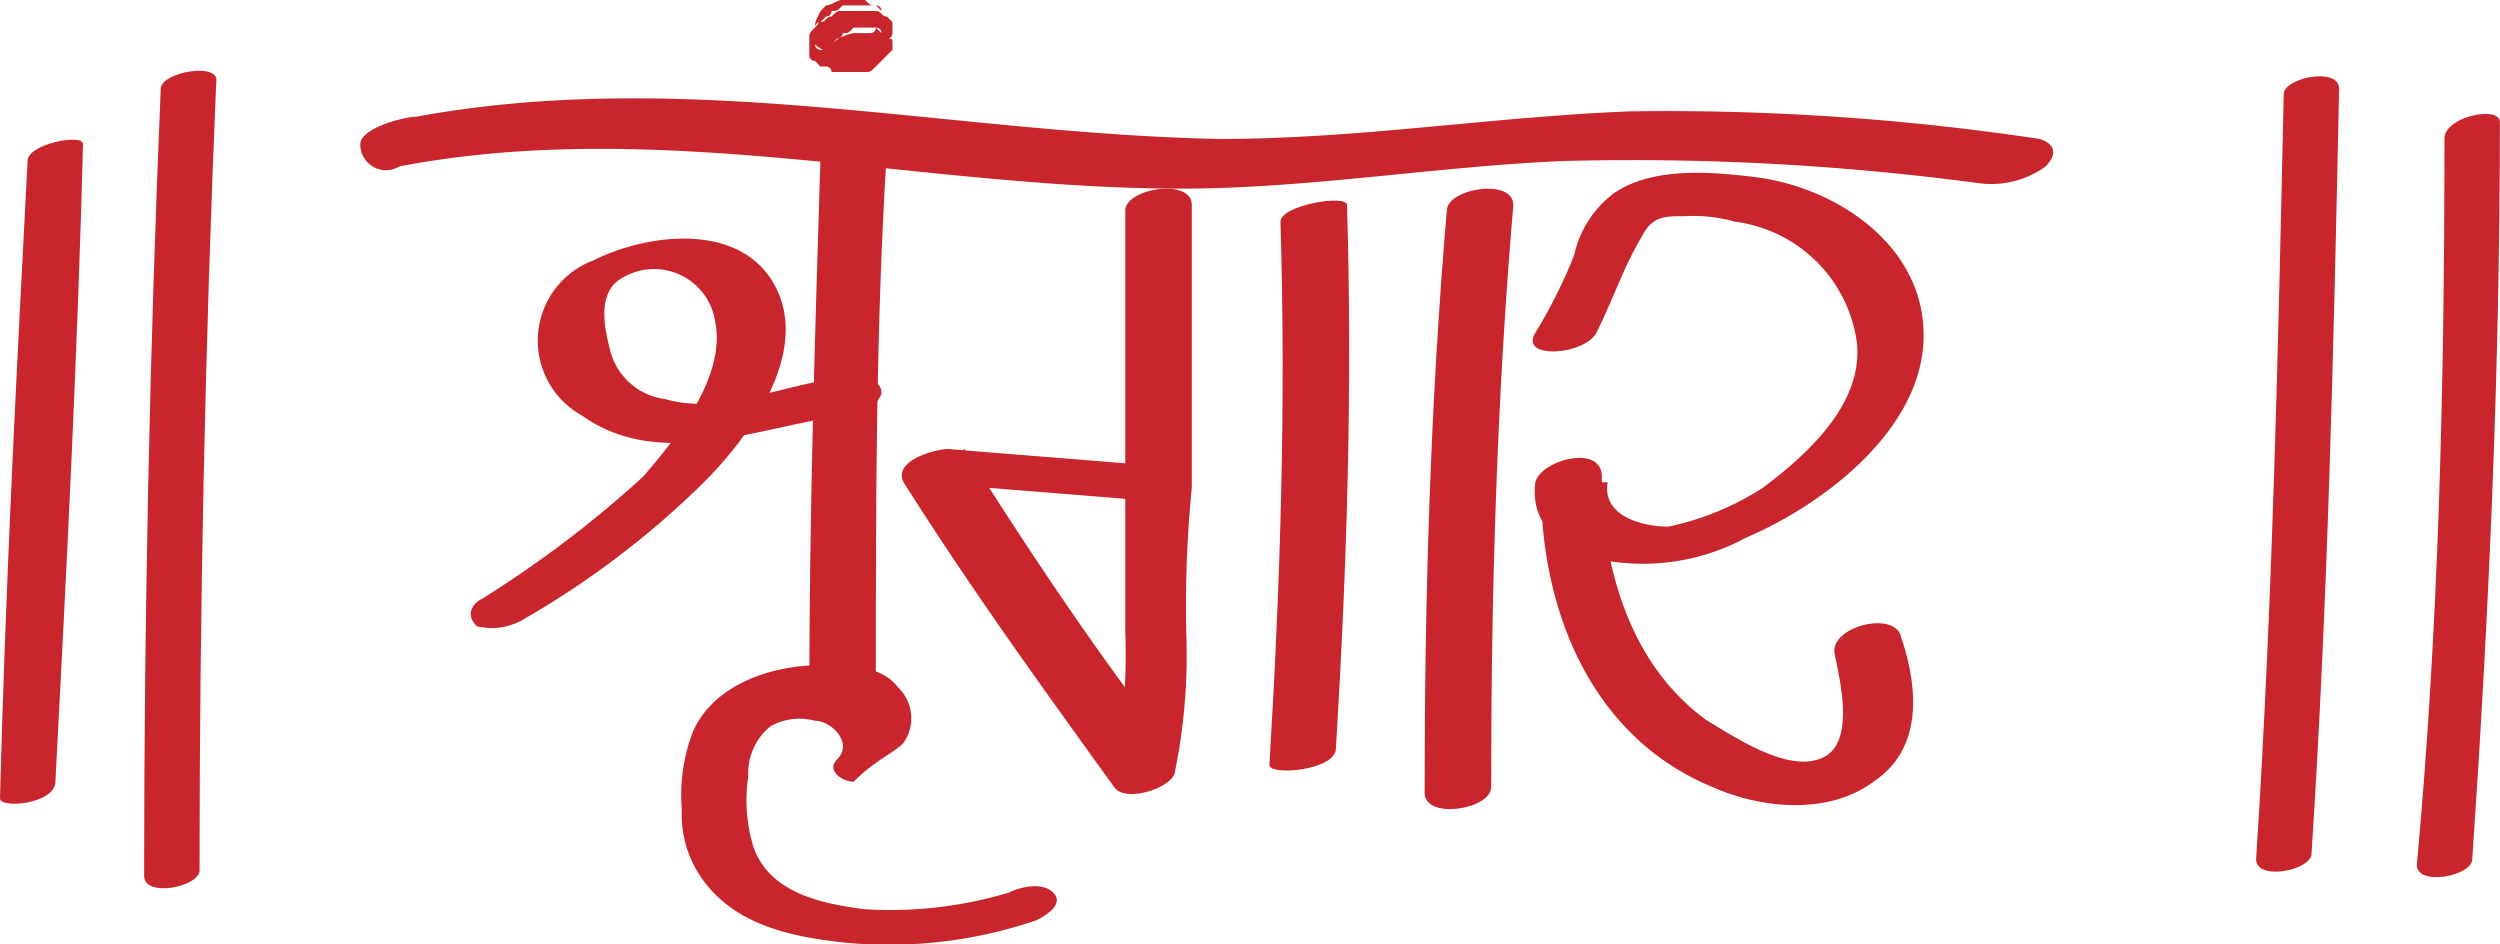
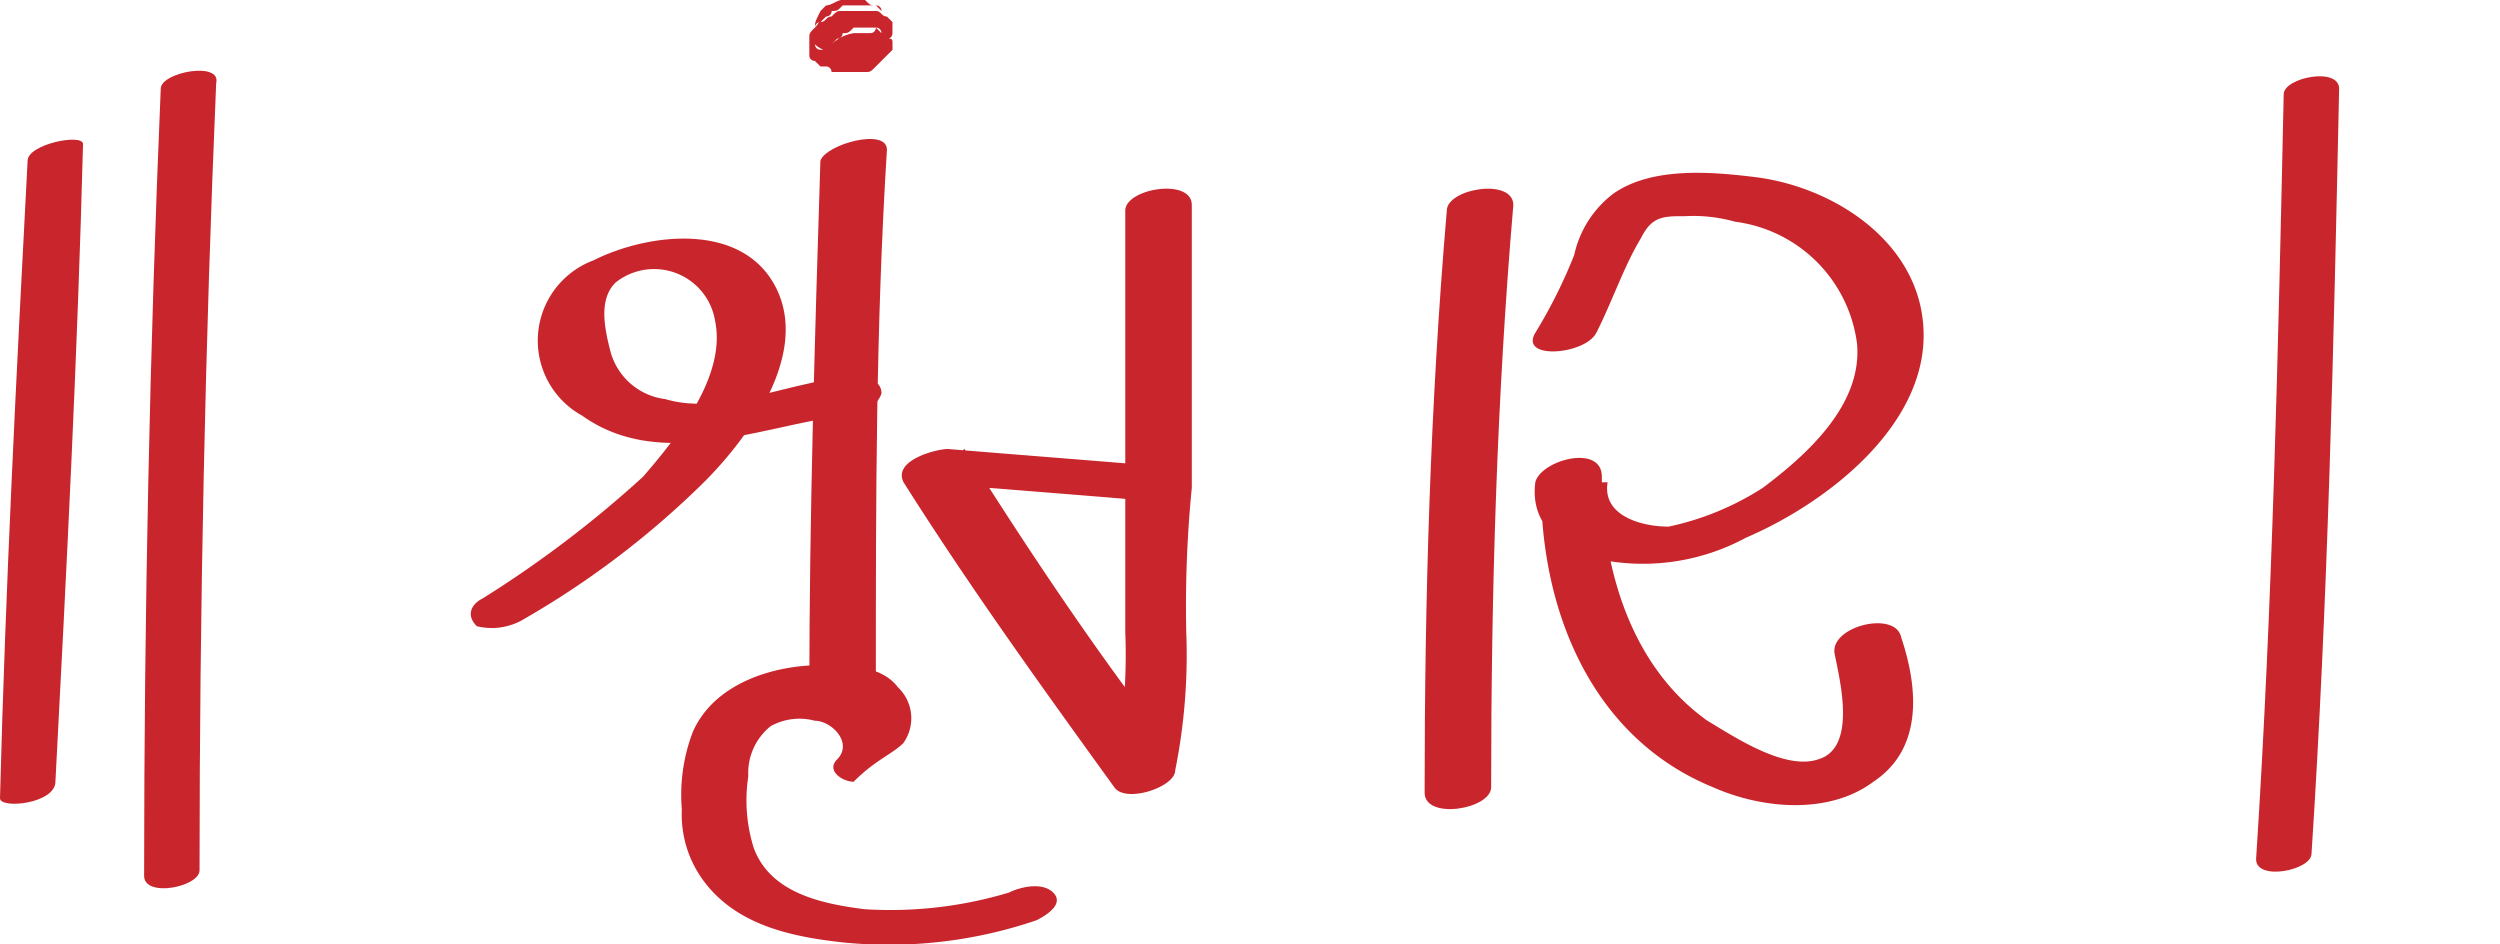
<svg xmlns="http://www.w3.org/2000/svg" id="Group_4995" data-name="Group 4995" width="81.509" height="30.789" viewBox="0 0 81.509 30.789">
  <g id="Group_4994" data-name="Group 4994">
    <path id="Path_3199" data-name="Path 3199" d="M144.255,264.42v13.735a19.075,19.075,0,0,1-.361,4.518c.723-.181,1.446-.361,1.988-.542-2.53-3.253-4.7-6.506-6.868-9.94-.542.362-.9.723-1.446,1.084,2.169.181,4.518.362,6.687.542.361,0,1.265-.181,1.446-.542s-.181-.542-.542-.542c-2.169-.181-4.518-.362-6.687-.542-.361,0-1.807.362-1.446,1.084,2.169,3.434,4.518,6.687,6.868,9.94.361.542,1.988,0,1.988-.542a19.074,19.074,0,0,0,.361-4.518,39.308,39.308,0,0,1,.181-4.7v-9.217c0-.9-2.169-.542-2.169.181Z" transform="translate(-107.567 -257.552)" fill="#c9252c" />
-     <path id="Path_3200" data-name="Path 3200" d="M143.961,264.607c.181,5.964,0,11.747-.361,17.712,0,.361,2.169.181,2.169-.542.361-5.964.542-11.747.361-17.712,0-.361-2.169,0-2.169.542Z" transform="translate(-102.213 -257.378)" fill="#c9252c" />
    <path id="Path_3201" data-name="Path 3201" d="M147.123,264.42c-.542,6.326-.723,12.651-.723,18.977,0,.9,2.169.542,2.169-.181,0-6.326.181-12.651.723-18.977,0-.9-2.169-.542-2.169.181Z" transform="translate(-99.952 -257.552)" fill="#c9252c" />
    <path id="Path_3202" data-name="Path 3202" d="M150.427,268.626c.542-1.084.9-2.169,1.446-3.072.361-.723.723-.723,1.446-.723a5,5,0,0,1,1.627.181,4.6,4.6,0,0,1,3.976,3.976c.181,1.988-1.627,3.615-3.072,4.7a9.2,9.2,0,0,1-3.072,1.265c-.9,0-2.169-.361-1.988-1.446-.723,0-1.446.181-2.169.181,0,3.976,1.627,8.133,5.6,9.759,1.627.723,3.8.9,5.241-.181,1.627-1.084,1.446-3.072.9-4.7-.181-.9-2.35-.361-2.169.542s.723,3.072-.542,3.434c-1.084.362-2.711-.723-3.615-1.265-2.53-1.807-3.434-5.06-3.434-7.952,0-1.084-1.988-.542-2.169.181-.181,1.446.9,2.169,2.169,2.53a7.06,7.06,0,0,0,4.7-.723c2.53-1.084,5.6-3.434,5.783-6.326.181-3.072-2.711-5.06-5.422-5.422-1.446-.181-3.434-.361-4.7.542A3.436,3.436,0,0,0,149.7,266.1a16.525,16.525,0,0,1-1.265,2.53c-.542.9,1.627.723,1.988,0Z" transform="translate(-98.376 -257.783)" fill="#c9252c" />
-     <path id="Path_3203" data-name="Path 3203" d="M128.465,264.3c8.494-1.627,16.989.723,25.483.723,4.157,0,8.314-.723,12.47-.9a85.209,85.209,0,0,1,13.555.723,3.03,3.03,0,0,0,2.169-.542c.361-.361.361-.723-.181-.9a81.794,81.794,0,0,0-13.374-.9c-4.518.181-8.856.9-13.374.9-8.856-.181-17.35-2.349-26.206-.723-.361,0-1.807.361-1.807.9a.837.837,0,0,0,1.265.723Z" transform="translate(-115.453 -258.873)" fill="#c9252c" />
    <path id="Path_3204" data-name="Path 3204" d="M135.481,261.2v.542h0c.181.181.361.181.542.361h1.084c.181,0,.361-.181.542-.361s.361-.181.361-.361v-.361l-.181-.181h0c-.181,0-.181-.181-.361-.181h-1.084c-.181,0-.181,0-.361.181h0c-.181,0-.181.181-.361.181h0c0-.181,0,0-.181.181h0c-.181.181-.181.181-.181.361v.362h0v.181a.177.177,0,0,0,.181.181l.181.181h.181a.177.177,0,0,1,.181.181h1.084c.181,0,.181,0,.361-.181h0l.181-.181h0l.181-.181h0l.181-.181v-.181c0-.181,0-.181-.181-.181a.631.631,0,0,0-.361-.181h-.723a1.37,1.37,0,0,0-.723.361h0l.181-.181h0a.177.177,0,0,0,.181-.181h0c.181,0,.181,0,.361-.181h.723a.177.177,0,0,1,.181.181l-.181-.181v0a.177.177,0,0,1-.181.181h0l-.181.181h0a.177.177,0,0,0-.181.181h0c-.181,0-.181,0-.361.181h-.9a.177.177,0,0,1-.181-.181h0V261.2h0a.177.177,0,0,1,.181-.181h0l.181-.181h0a.177.177,0,0,0,.181-.181h0c.181,0,.181,0,.361-.181h1.084a.177.177,0,0,1,.181.181h0v.181h0v-.181l-.181-.181c-.181,0-.181,0-.361-.181h-.723c-.181,0-.361.181-.542.181l-.181.181c-.181.362-.181.362-.181.542Z" transform="translate(-108.913 -260.3)" fill="#c9252c" />
    <g id="Group_4993" data-name="Group 4993" transform="translate(15.346 4.531)">
-       <path id="Path_3205" data-name="Path 3205" d="M135.661,263.517c-.181,5.783-.361,11.567-.361,17.35,0,.542,2.169.181,2.169-.542,0-5.783,0-11.386.361-17.169,0-.723-1.988-.181-2.169.361Z" transform="translate(-124.259 -262.807)" fill="#c9252c" />
+       <path id="Path_3205" data-name="Path 3205" d="M135.661,263.517c-.181,5.783-.361,11.567-.361,17.35,0,.542,2.169.181,2.169-.542,0-5.783,0-11.386.361-17.169,0-.723-1.988-.181-2.169.361" transform="translate(-124.259 -262.807)" fill="#c9252c" />
      <path id="Path_3206" data-name="Path 3206" d="M141.5,269.112c-1.988.181-4.157,1.265-5.964.723a2.121,2.121,0,0,1-1.807-1.627c-.181-.723-.361-1.627.181-2.169a2.015,2.015,0,0,1,3.253,1.265c.361,1.807-1.265,3.8-2.35,5.06a36.391,36.391,0,0,1-5.241,3.976c-.361.181-.542.542-.181.9a2.04,2.04,0,0,0,1.446-.181,28.814,28.814,0,0,0,5.964-4.518c1.446-1.446,3.434-4.157,2.35-6.326s-4.157-1.807-5.964-.9a2.792,2.792,0,0,0-.361,5.06c2.53,1.807,5.783.362,8.494,0,.361,0,1.084-.181,1.265-.723,0-.542-.723-.542-1.084-.542Z" transform="translate(-129.191 -261.354)" fill="#c9252c" />
      <path id="Path_3207" data-name="Path 3207" d="M140.229,274.83a1.39,1.39,0,0,0-.181-1.807c-.542-.723-1.627-.723-2.53-.723-1.446,0-3.434.542-4.157,2.169A5.744,5.744,0,0,0,133,277a3.633,3.633,0,0,0,.723,2.35c1.084,1.446,2.892,1.807,4.518,1.988a14.884,14.884,0,0,0,6.326-.723c.361-.181.9-.542.542-.9s-1.084-.181-1.446,0a13.434,13.434,0,0,1-4.7.542c-1.446-.181-3.072-.542-3.615-1.988a5.2,5.2,0,0,1-.181-2.349,1.962,1.962,0,0,1,.723-1.627,1.92,1.92,0,0,1,1.446-.181c.542,0,1.265.723.723,1.265-.361.362.181.723.542.723.723-.723,1.265-.9,1.627-1.265Z" transform="translate(-126.116 -255.144)" fill="#c9252c" />
    </g>
    <path id="Path_3208" data-name="Path 3208" d="M123.842,262.162c-.361,8.494-.542,17.169-.542,25.664,0,.723,1.807.361,1.807-.181,0-8.494.181-17.169.542-25.664.181-.723-1.807-.361-1.807.181Z" transform="translate(-118.601 -259.27)" fill="#c9252c" />
    <path id="Path_3209" data-name="Path 3209" d="M121.6,263.507c-.361,6.868-.723,13.916-.9,20.784,0,.361,1.807.181,1.807-.542.361-6.868.723-13.916.9-20.784,0-.361-1.807,0-1.807.542Z" transform="translate(-120.7 -258.266)" fill="#c9252c" />
    <path id="Path_3210" data-name="Path 3210" d="M162.3,262.262c-.181,8.314-.361,16.627-.9,24.941,0,.723,1.807.361,1.807-.181.542-8.314.723-16.627.9-24.941,0-.723-1.807-.361-1.807.181Z" transform="translate(-87.843 -259.189)" fill="#c9252c" />
-     <path id="Path_3211" data-name="Path 3211" d="M165.2,263.159c0,7.952-.181,15.9-.9,23.676,0,.723,1.807.361,1.807-.181.542-7.952.9-15.9.9-24.037,0-.542-1.807-.181-1.807.542Z" transform="translate(-85.502 -258.641)" fill="#c9252c" />
  </g>
</svg>